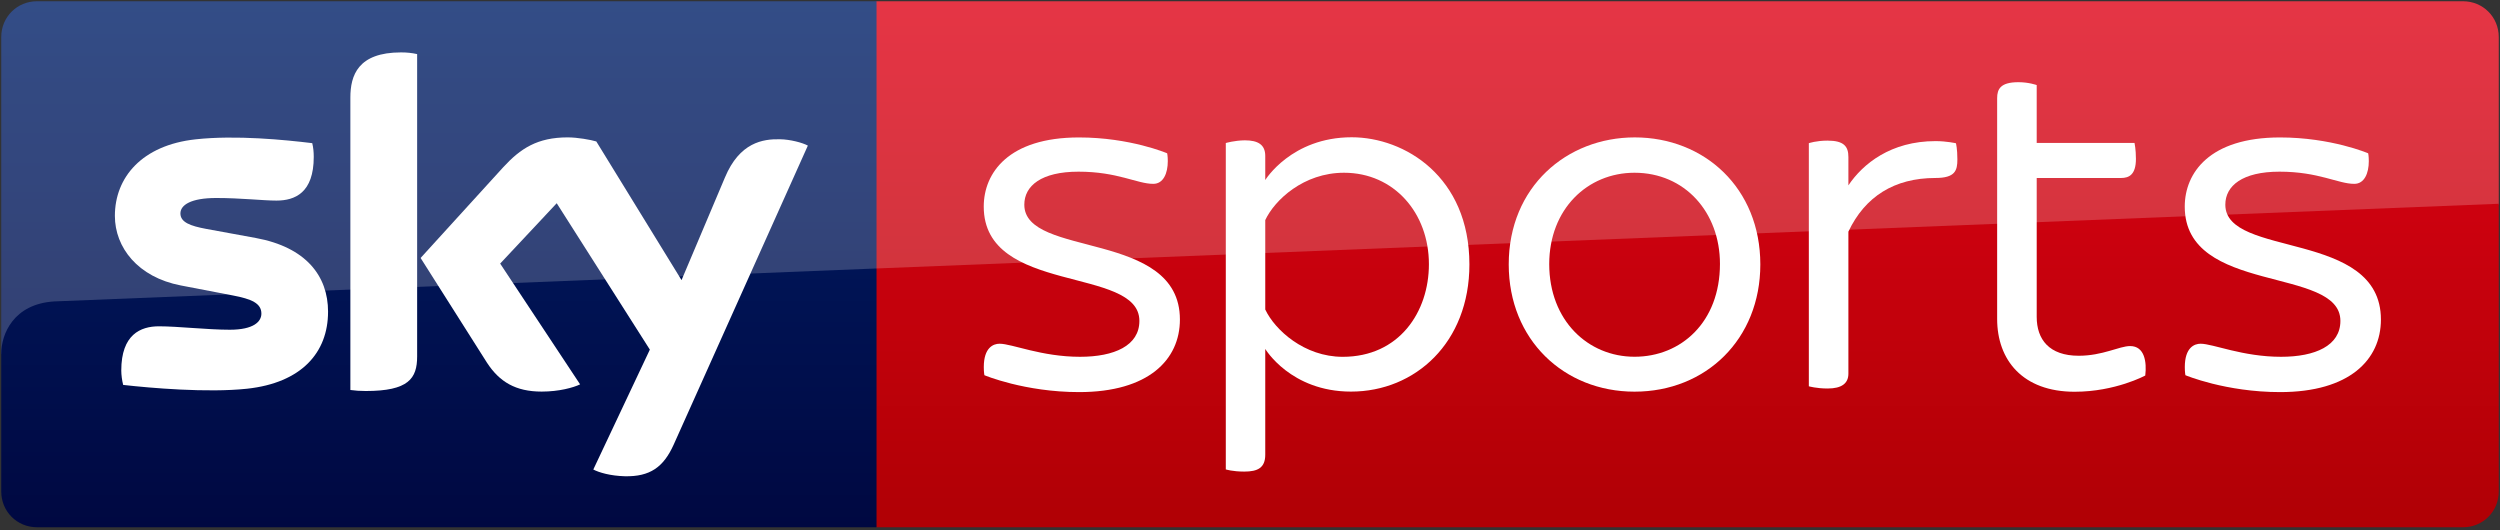
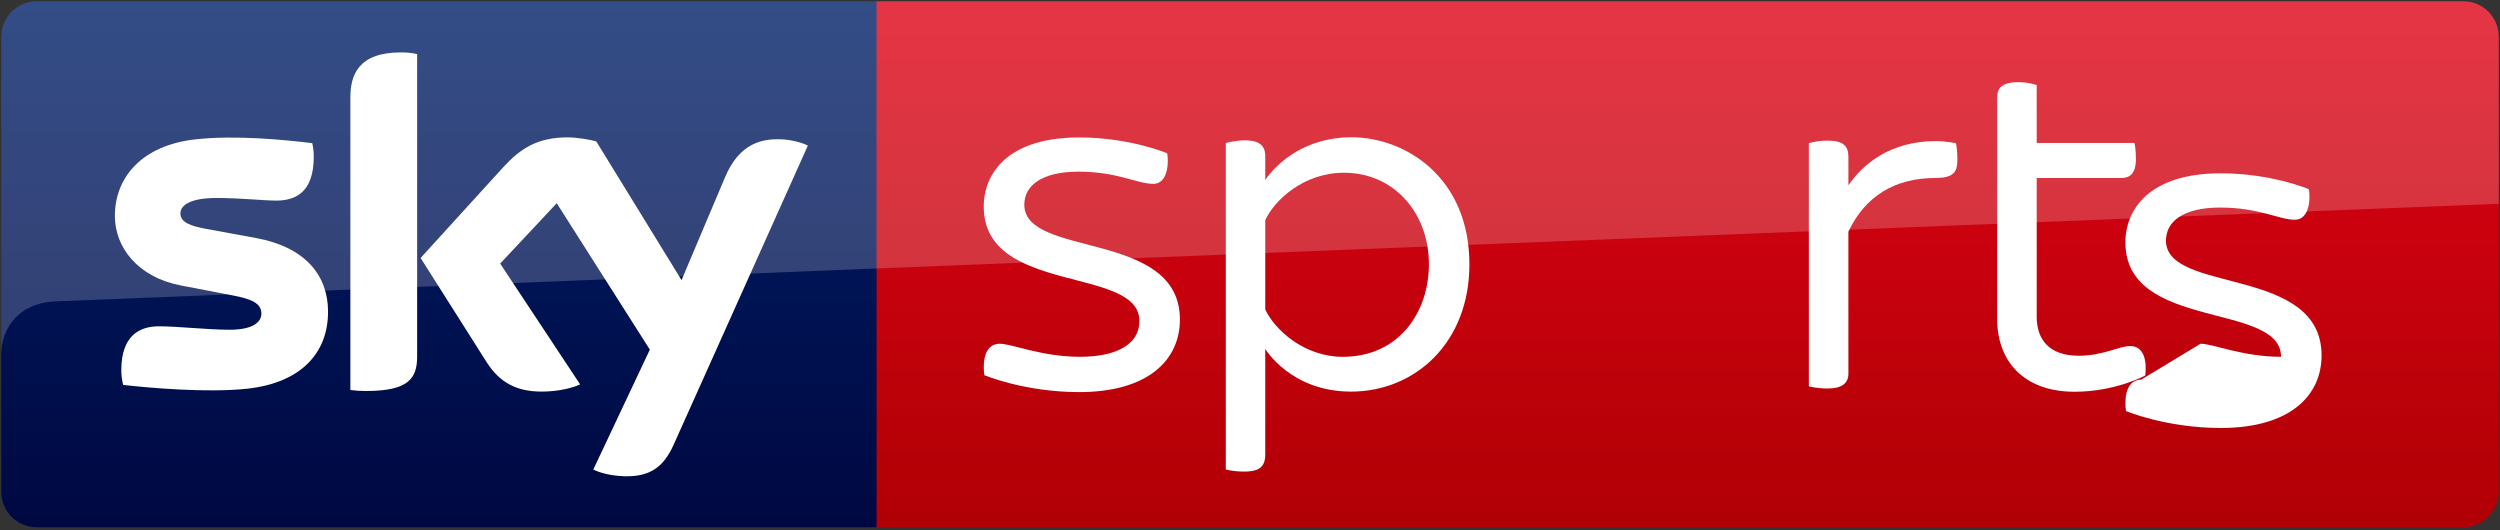
<svg xmlns="http://www.w3.org/2000/svg" xmlns:ns1="http://www.serif.com/" width="1000px" height="212px" version="1.1" xml:space="preserve" style="fill-rule:evenodd;clip-rule:evenodd;stroke-linejoin:round;stroke-miterlimit:2;">
  <rect width="100%" height="100%" fill="#333333" stroke="none" />
  <g id="Layer-1" ns1:id="Layer 1">
    <path id="path4130" d="M985.193,0.5c7.995,0 14.307,6.312 14.307,14.307l0,66.909l-73.642,73.642l-656.461,0l0,-95.945l81.216,-58.913l634.58,0Z" style="fill:url(#_Linear1);fill-rule:nonzero;" />
    <path id="path4124" d="M0.5,141.471l0,-126.663c0,-7.996 6.312,-14.308 14.308,-14.308l335.805,0l0,106.885l-61.438,61.439l-255.01,0l-33.665,-27.353Z" style="fill:url(#_Linear2);fill-rule:nonzero;" />
    <path id="path4128" d="M350.613,210.904l-47.131,-47.13l47.131,-56.389l648.887,-25.879l0,115.091c0,7.995 -6.312,14.307 -14.308,14.307l-634.579,0Z" style="fill:url(#_Linear3);fill-rule:nonzero;" />
    <path id="path4122" d="M14.808,210.904c-7.996,0 -14.308,-6.312 -14.308,-14.307l0,-55.126c0,-7.756 4.84,-19.871 21.14,-20.901l328.973,-13.185l0,103.519l-335.806,0Z" style="fill:url(#_Linear4);fill-rule:nonzero;" />
    <path id="path4078" d="M399.842,137.489c4.945,0 16.777,5.23 32.172,5.23c13.658,0 23.742,-4.432 23.742,-14.351c0,-22.058 -62.259,-10.288 -62.259,-45.731c0,-13.478 9.901,-27.658 38.09,-27.658c20.497,0 35.277,6.342 35.277,6.342c0,0 0.255,1.07 0.255,3.149c0,4.832 -1.775,9.1 -5.843,9.068c-6.436,0 -14.195,-4.868 -29.87,-4.868c-14.893,0 -21.679,5.666 -21.679,13.207c0,21.451 62.239,9.895 62.239,45.94c0,16.061 -12.567,29.024 -40.311,29.024c-21.828,0 -37.898,-6.758 -37.898,-6.758c0,0 -0.237,-1.159 -0.237,-3.246c0,-7.836 3.835,-9.348 6.322,-9.348Z" style="fill:#fff;fill-rule:nonzero;" />
    <path id="path4080" d="M540.674,54.908c-24.098,0 -34.572,17.109 -34.572,17.109l0,-9.653c0,-4.498 -2.891,-6.233 -8.18,-6.233c-4.186,0.048 -7.601,1.078 -7.601,1.078l0,130.556c0,0 2.694,0.868 7.378,0.868c5.405,0 8.403,-1.501 8.403,-6.759l0,-42.304c0,0 10.17,17.069 34.296,17.069c25.69,0 47.367,-19.597 47.367,-50.866c0,-35.113 -25.895,-50.865 -47.091,-50.865Zm-3.064,14.189c19.983,0 33.954,16.071 33.954,36.584c0,19.123 -11.898,37.045 -34.48,37.045c-15.36,0 -27.132,-10.739 -30.982,-18.924l0,-35.768c3.738,-7.986 15.303,-18.937 31.508,-18.937Z" style="fill:#fff;fill-rule:nonzero;" />
-     <path id="path4084" d="M653.885,54.961c-27.211,0 -50.392,19.811 -50.392,50.799c0,30.197 22.166,50.905 50.313,50.905c28.593,0 50.326,-21.013 50.326,-50.892c0,-30.53 -22.362,-50.812 -50.247,-50.812Zm-0.092,14.136c20.108,0 34.19,15.759 34.19,36.453c0,23.289 -15.549,37.149 -34.164,37.149c-18.613,0 -34.125,-14.493 -34.125,-37.057c0,-22.045 15.329,-36.545 34.099,-36.545Z" style="fill:#fff;fill-rule:nonzero;" />
-     <path id="path4088" d="M880.245,137.489c4.945,0 16.777,5.23 32.173,5.23c13.658,0 23.741,-4.432 23.741,-14.351c0,-22.058 -62.259,-10.288 -62.259,-45.731c0,-13.478 9.901,-27.658 38.091,-27.658c20.496,0 35.277,6.342 35.277,6.342c0,0 0.254,1.07 0.254,3.149c0,4.832 -1.775,9.1 -5.843,9.068c-6.435,0 -14.195,-4.868 -29.87,-4.868c-14.893,0 -21.678,5.666 -21.678,13.207c0,21.451 62.238,9.895 62.238,45.94c0,16.061 -12.566,29.024 -40.311,29.024c-21.827,0 -37.898,-6.758 -37.898,-6.758c0,0 -0.236,-1.159 -0.236,-3.246c0,-7.836 3.834,-9.348 6.321,-9.348Z" style="fill:#fff;fill-rule:nonzero;" />
+     <path id="path4088" d="M880.245,137.489c4.945,0 16.777,5.23 32.173,5.23c0,-22.058 -62.259,-10.288 -62.259,-45.731c0,-13.478 9.901,-27.658 38.091,-27.658c20.496,0 35.277,6.342 35.277,6.342c0,0 0.254,1.07 0.254,3.149c0,4.832 -1.775,9.1 -5.843,9.068c-6.435,0 -14.195,-4.868 -29.87,-4.868c-14.893,0 -21.678,5.666 -21.678,13.207c0,21.451 62.238,9.895 62.238,45.94c0,16.061 -12.566,29.024 -40.311,29.024c-21.827,0 -37.898,-6.758 -37.898,-6.758c0,0 -0.236,-1.159 -0.236,-3.246c0,-7.836 3.834,-9.348 6.321,-9.348Z" style="fill:#fff;fill-rule:nonzero;" />
    <path id="path4090" d="M723.534,154.516l0,-97.246c0,0 2.984,-1.023 7.471,-1.023c6.582,0 8.351,2.343 8.351,6.54l0,11.355c5.771,-8.6 16.972,-17.697 34.868,-17.697c4.482,0.01 8.152,0.859 8.152,0.859c0,0 0.575,2.096 0.575,6.464c0,4.424 -0.846,7.424 -8.785,7.424c-16.403,0 -28.177,7.427 -34.81,21.465l0,56.809c0,3.864 -2.668,5.934 -8.265,5.934c-4.553,0 -7.557,-0.884 -7.557,-0.884Z" style="fill:#fff;fill-rule:nonzero;" />
    <path id="path4118" d="M829.865,156.7c-20.8,0 -31.007,-12.689 -31.007,-29.116l0,-88.325c0,-3.657 1.363,-6.381 8.502,-6.381c4.188,0 7.321,1.147 7.321,1.147l0,23.158l39.129,0c0,0 0.559,2.516 0.559,6.371c0,6.342 -2.77,7.642 -5.939,7.642l-33.749,0l0,55.549c0,9.019 4.974,15.557 16.812,15.557c9.608,0 16.244,-3.873 20.563,-3.873c5.798,0 6.686,6.405 6.048,11.781c0,0 -11.925,6.49 -28.239,6.49Z" style="fill:#fff;fill-rule:nonzero;" />
    <g id="Layer-11" ns1:id="Layer 1">
      <path id="path4076" d="M166.854,142.602c0,8.804 -3.449,13.802 -20.557,13.802c-2.248,0 -4.203,-0.135 -6.15,-0.405l0,-116.967c0,-8.836 2.996,-18.07 20.255,-18.07c2.256,0 4.354,0.199 6.452,0.676l0,120.964Z" style="fill:#fff;fill-rule:nonzero;" />
      <path id="path4074" d="M131.22,124.683c0,16.432 -10.697,28.453 -32.394,30.807c-15.818,1.699 -38.719,-0.288 -49.56,-1.524c-0.455,-1.779 -0.757,-3.989 -0.757,-5.767c0,-14.359 7.681,-17.677 15.068,-17.677c7.53,0 19.431,1.372 28.325,1.372c9.636,0 12.651,-3.286 12.651,-6.445c0,-4.132 -3.916,-5.847 -11.446,-7.275l-20.796,-3.996c-17.174,-3.311 -26.363,-15.188 -26.363,-27.823c0,-15.412 10.848,-28.278 32.242,-30.615c16.121,-1.779 35.856,0.207 46.704,1.523c0.447,1.851 0.599,3.646 0.599,5.496c0,14.375 -7.531,17.477 -14.917,17.477c-5.417,0 -14.159,-1.037 -24.098,-1.037c-10.099,0 -14.318,2.8 -14.318,6.175c0,3.581 4.068,5.017 10.25,6.174l19.886,3.645c20.189,3.709 28.924,15.267 28.924,29.49" style="fill:#fff;fill-rule:nonzero;" />
      <path id="path5944" d="M237.32,187.805c2.268,1.19 6.788,2.547 12.674,2.699c9.95,0.192 15.38,-3.578 19.453,-12.594l53.696,-119.666c-2.109,-1.166 -7.091,-2.491 -11.164,-2.539c-6.788,-0.152 -16.139,1.222 -22.017,15.324l-17.345,41.015l-34.091,-55.461c-2.26,-0.679 -7.538,-1.629 -11.459,-1.629c-12.067,0 -18.855,4.4 -25.794,11.962l-33.029,36.272l26.544,41.885c4.983,7.658 11.468,11.564 21.873,11.564c6.94,0 12.666,-1.582 15.381,-2.891l-31.975,-48.314l22.624,-24.141l37.253,58.559" style="fill:#fff;fill-rule:nonzero;" />
    </g>
  </g>
  <defs>
    <linearGradient id="_Linear1" x1="0" y1="0" x2="1" y2="0" gradientUnits="userSpaceOnUse" gradientTransform="matrix(6.57061e-15,-107.306,107.306,6.57061e-15,271.501,107.806)">
      <stop offset="0" style="stop-color:#d2343d;stop-opacity:1" />
      <stop offset="0.25" style="stop-color:#d7343f;stop-opacity:1" />
      <stop offset="0.5" style="stop-color:#dc3441;stop-opacity:1" />
      <stop offset="0.75" style="stop-color:#e13443;stop-opacity:1" />
      <stop offset="1" style="stop-color:#e53545;stop-opacity:1" />
    </linearGradient>
    <linearGradient id="_Linear2" x1="0" y1="0" x2="1" y2="0" gradientUnits="userSpaceOnUse" gradientTransform="matrix(8.63198e-15,-140.971,140.971,8.63198e-15,0.474,141.471)">
      <stop offset="0" style="stop-color:#334173;stop-opacity:1" />
      <stop offset="0.25" style="stop-color:#334377;stop-opacity:1" />
      <stop offset="0.5" style="stop-color:#33467d;stop-opacity:1" />
      <stop offset="0.75" style="stop-color:#334981;stop-opacity:1" />
      <stop offset="1" style="stop-color:#334d87;stop-opacity:1" />
    </linearGradient>
    <linearGradient id="_Linear3" x1="0" y1="0" x2="1" y2="0" gradientUnits="userSpaceOnUse" gradientTransform="matrix(7.9105e-15,-129.188,129.188,7.9105e-15,997.396,210.904)">
      <stop offset="0" style="stop-color:#b00005;stop-opacity:1" />
      <stop offset="0.25" style="stop-color:#b70007;stop-opacity:1" />
      <stop offset="0.5" style="stop-color:#be010a;stop-opacity:1" />
      <stop offset="0.75" style="stop-color:#c6010d;stop-opacity:1" />
      <stop offset="1" style="stop-color:#cd010f;stop-opacity:1" />
    </linearGradient>
    <linearGradient id="_Linear4" x1="0" y1="0" x2="1" y2="0" gradientUnits="userSpaceOnUse" gradientTransform="matrix(6.33871e-15,103.519,-103.519,6.33871e-15,350.192,107.385)">
      <stop offset="0" style="stop-color:#001455;stop-opacity:1" />
      <stop offset="0.25" style="stop-color:#001150;stop-opacity:1" />
      <stop offset="0.5" style="stop-color:#000e4b;stop-opacity:1" />
      <stop offset="0.75" style="stop-color:#000b46;stop-opacity:1" />
      <stop offset="1" style="stop-color:#000841;stop-opacity:1" />
    </linearGradient>
  </defs>
</svg>